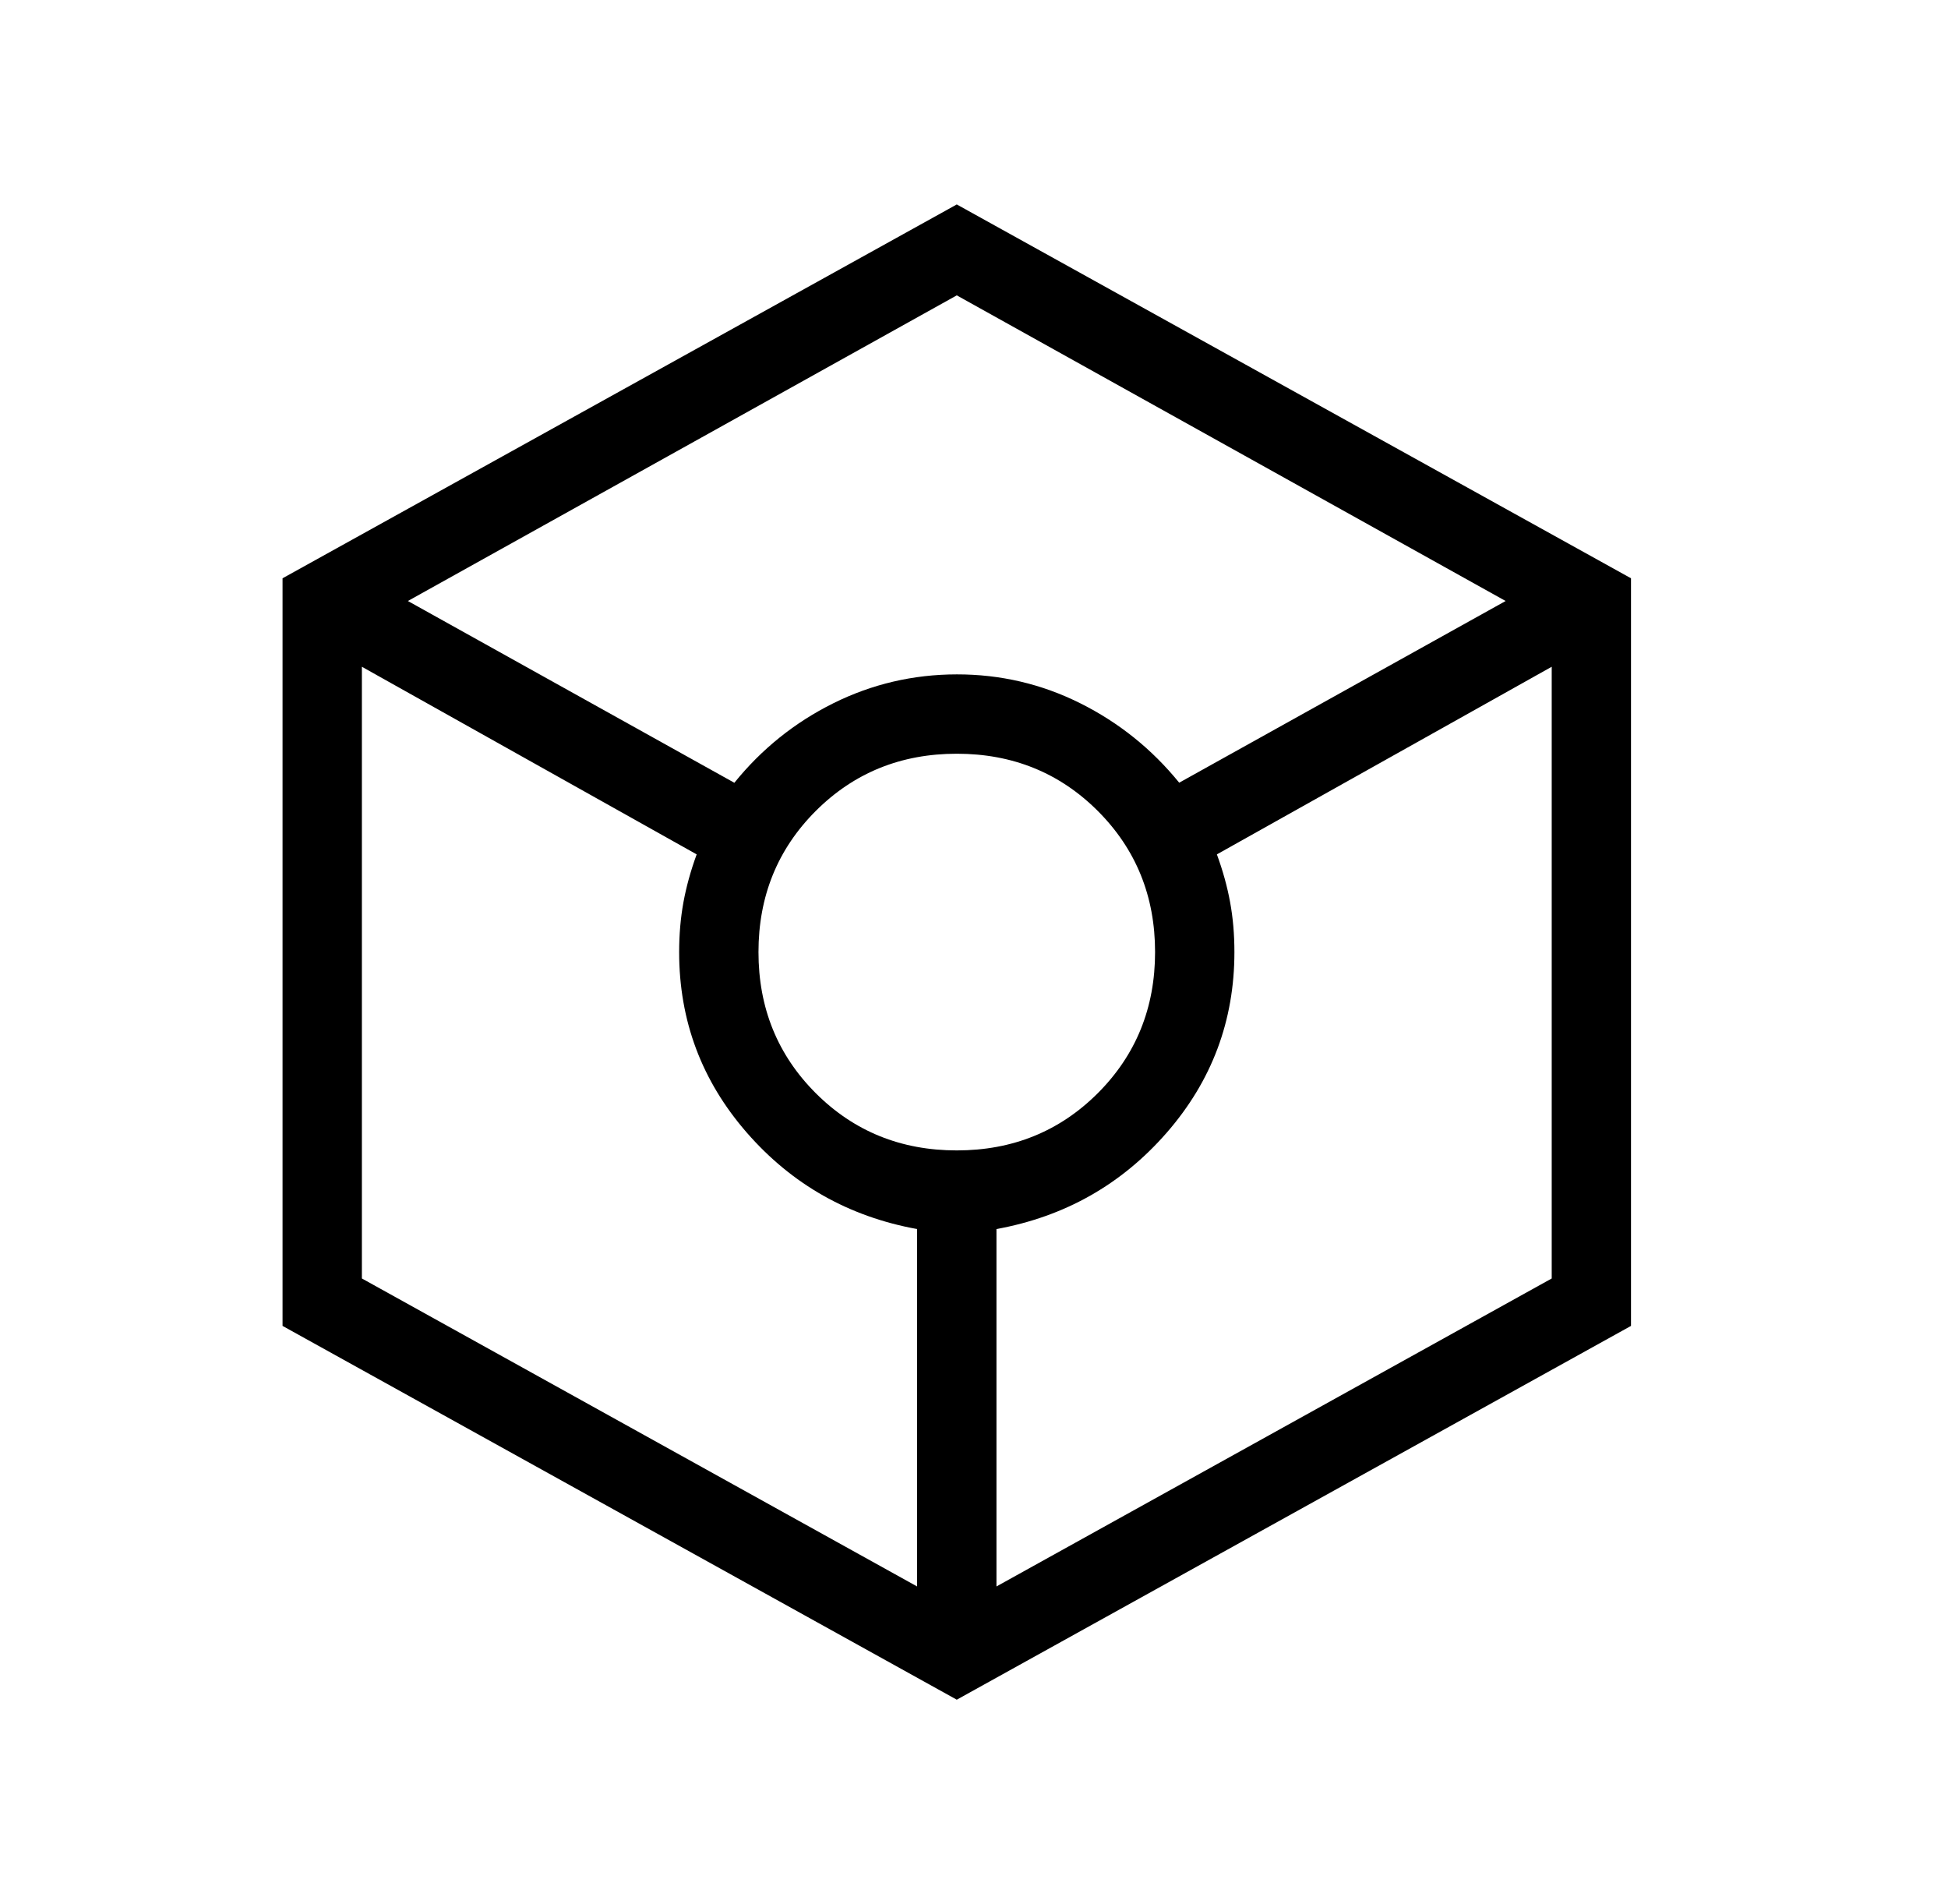
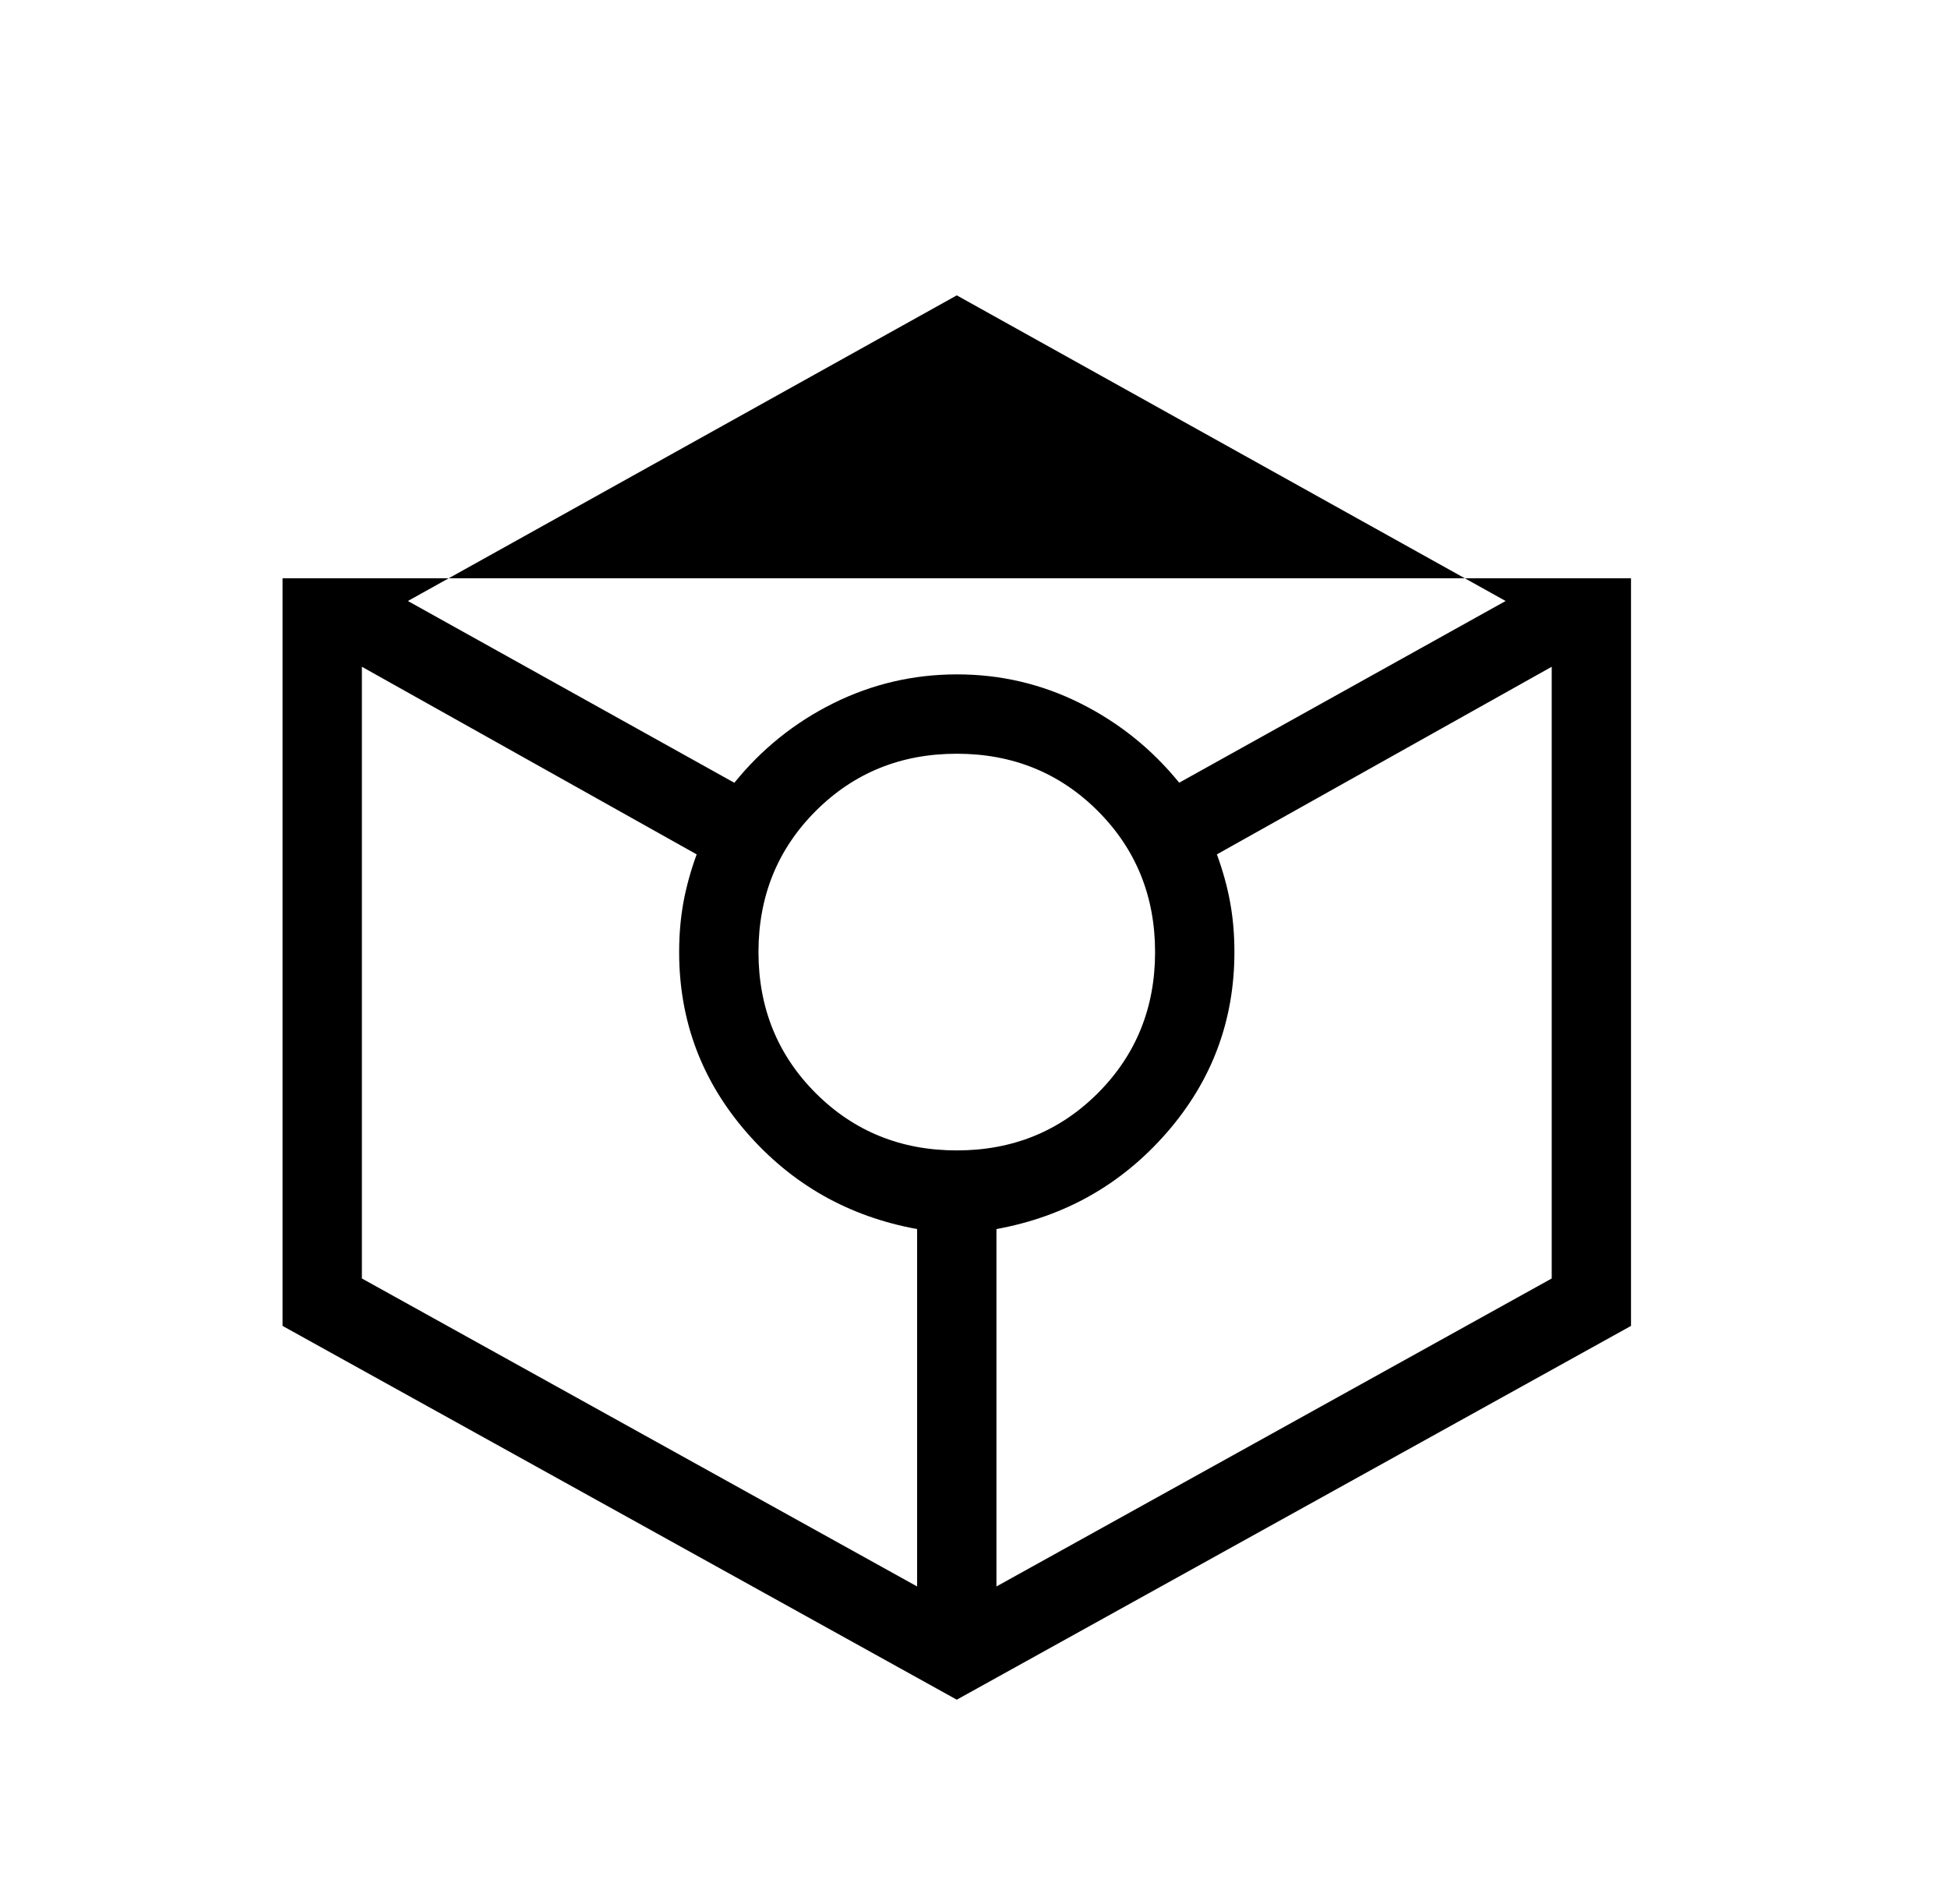
<svg xmlns="http://www.w3.org/2000/svg" width="44" height="43" viewBox="0 0 44 43" fill="none">
-   <path d="M21.611 38.383L6.382 29.942V13.059L21.611 4.617L36.84 13.059V29.942L21.611 38.383ZM16.587 17.677C17.205 16.913 17.95 16.315 18.823 15.881C19.696 15.448 20.626 15.23 21.611 15.229C22.596 15.228 23.526 15.445 24.399 15.881C25.272 16.317 26.017 16.915 26.635 17.675L34.008 13.572L21.611 6.67L9.213 13.572L16.587 17.677ZM20.715 35.826V27.755C19.172 27.474 17.89 26.749 16.87 25.58C15.85 24.41 15.34 23.05 15.34 21.5C15.34 21.102 15.373 20.727 15.437 20.375C15.502 20.023 15.601 19.662 15.736 19.294L8.174 15.057V28.871L20.715 35.826ZM21.611 25.979C22.872 25.979 23.934 25.548 24.797 24.686C25.659 23.823 26.09 22.761 26.09 21.5C26.09 20.239 25.659 19.177 24.797 18.314C23.934 17.452 22.872 17.021 21.611 17.021C20.35 17.021 19.288 17.452 18.425 18.314C17.563 19.177 17.132 20.239 17.132 21.5C17.132 22.761 17.563 23.823 18.425 24.686C19.288 25.548 20.35 25.979 21.611 25.979ZM22.507 35.826L35.049 28.871V15.057L27.486 19.294C27.621 19.662 27.721 20.023 27.785 20.375C27.85 20.727 27.882 21.102 27.882 21.5C27.882 23.05 27.372 24.41 26.352 25.58C25.332 26.749 24.05 27.474 22.507 27.755V35.826Z" fill="black" />
+   <path d="M21.611 38.383L6.382 29.942V13.059L36.84 13.059V29.942L21.611 38.383ZM16.587 17.677C17.205 16.913 17.95 16.315 18.823 15.881C19.696 15.448 20.626 15.23 21.611 15.229C22.596 15.228 23.526 15.445 24.399 15.881C25.272 16.317 26.017 16.915 26.635 17.675L34.008 13.572L21.611 6.67L9.213 13.572L16.587 17.677ZM20.715 35.826V27.755C19.172 27.474 17.89 26.749 16.87 25.58C15.85 24.41 15.34 23.05 15.34 21.5C15.34 21.102 15.373 20.727 15.437 20.375C15.502 20.023 15.601 19.662 15.736 19.294L8.174 15.057V28.871L20.715 35.826ZM21.611 25.979C22.872 25.979 23.934 25.548 24.797 24.686C25.659 23.823 26.09 22.761 26.09 21.5C26.09 20.239 25.659 19.177 24.797 18.314C23.934 17.452 22.872 17.021 21.611 17.021C20.35 17.021 19.288 17.452 18.425 18.314C17.563 19.177 17.132 20.239 17.132 21.5C17.132 22.761 17.563 23.823 18.425 24.686C19.288 25.548 20.35 25.979 21.611 25.979ZM22.507 35.826L35.049 28.871V15.057L27.486 19.294C27.621 19.662 27.721 20.023 27.785 20.375C27.85 20.727 27.882 21.102 27.882 21.5C27.882 23.05 27.372 24.41 26.352 25.58C25.332 26.749 24.05 27.474 22.507 27.755V35.826Z" fill="black" />
</svg>